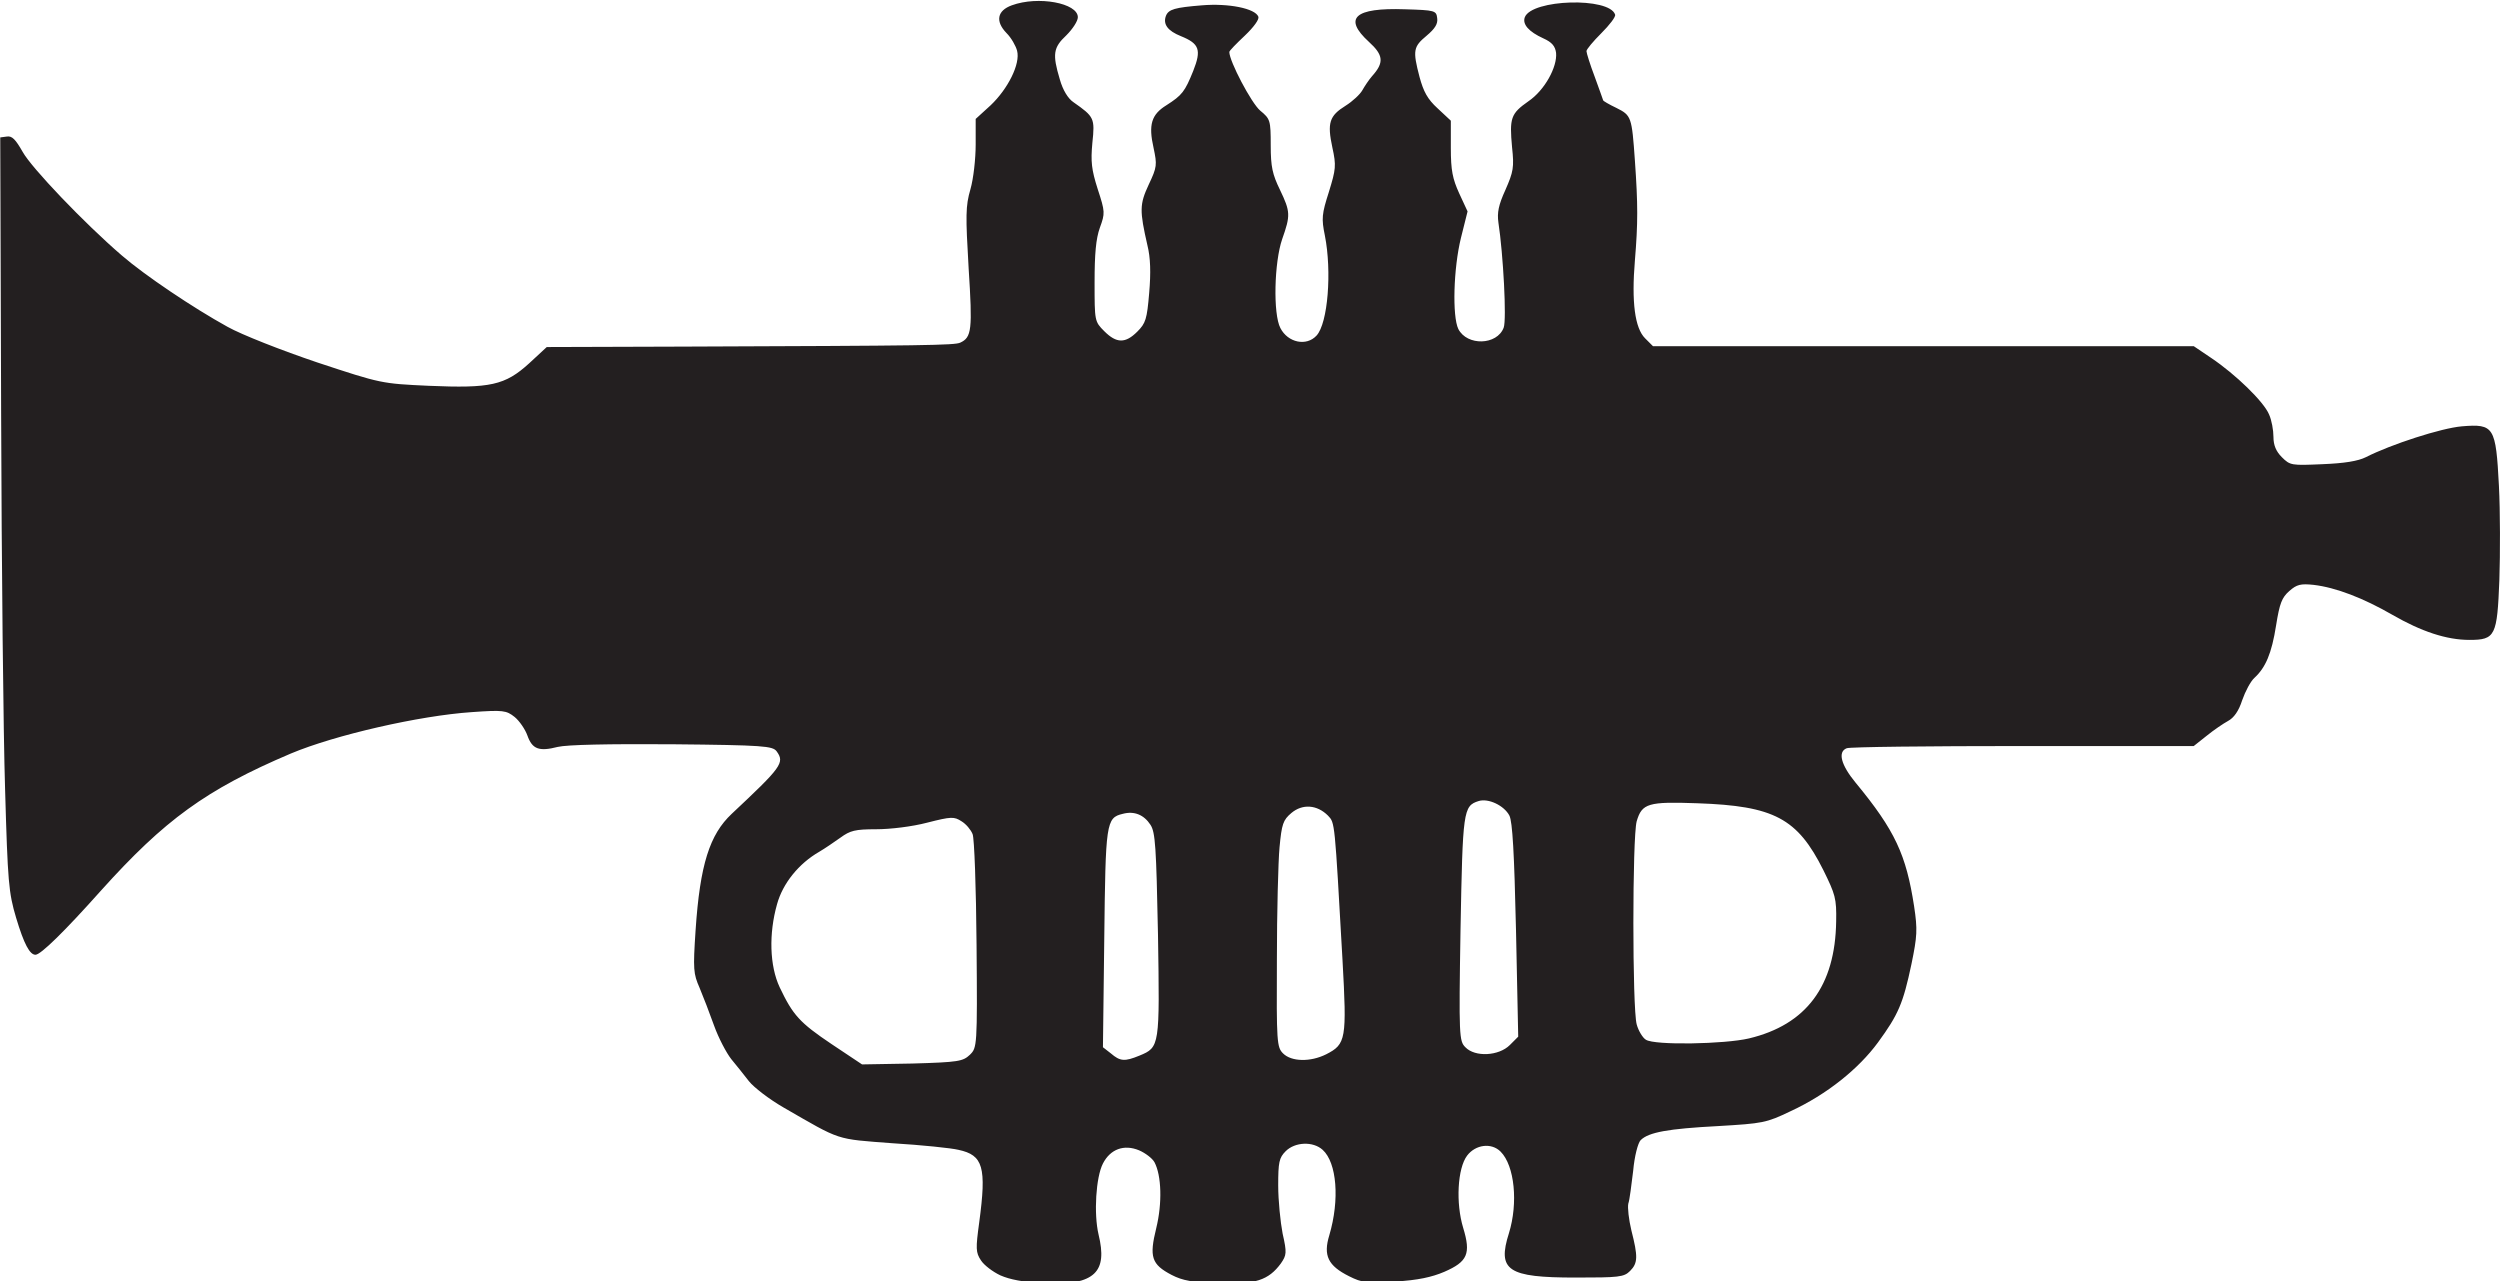
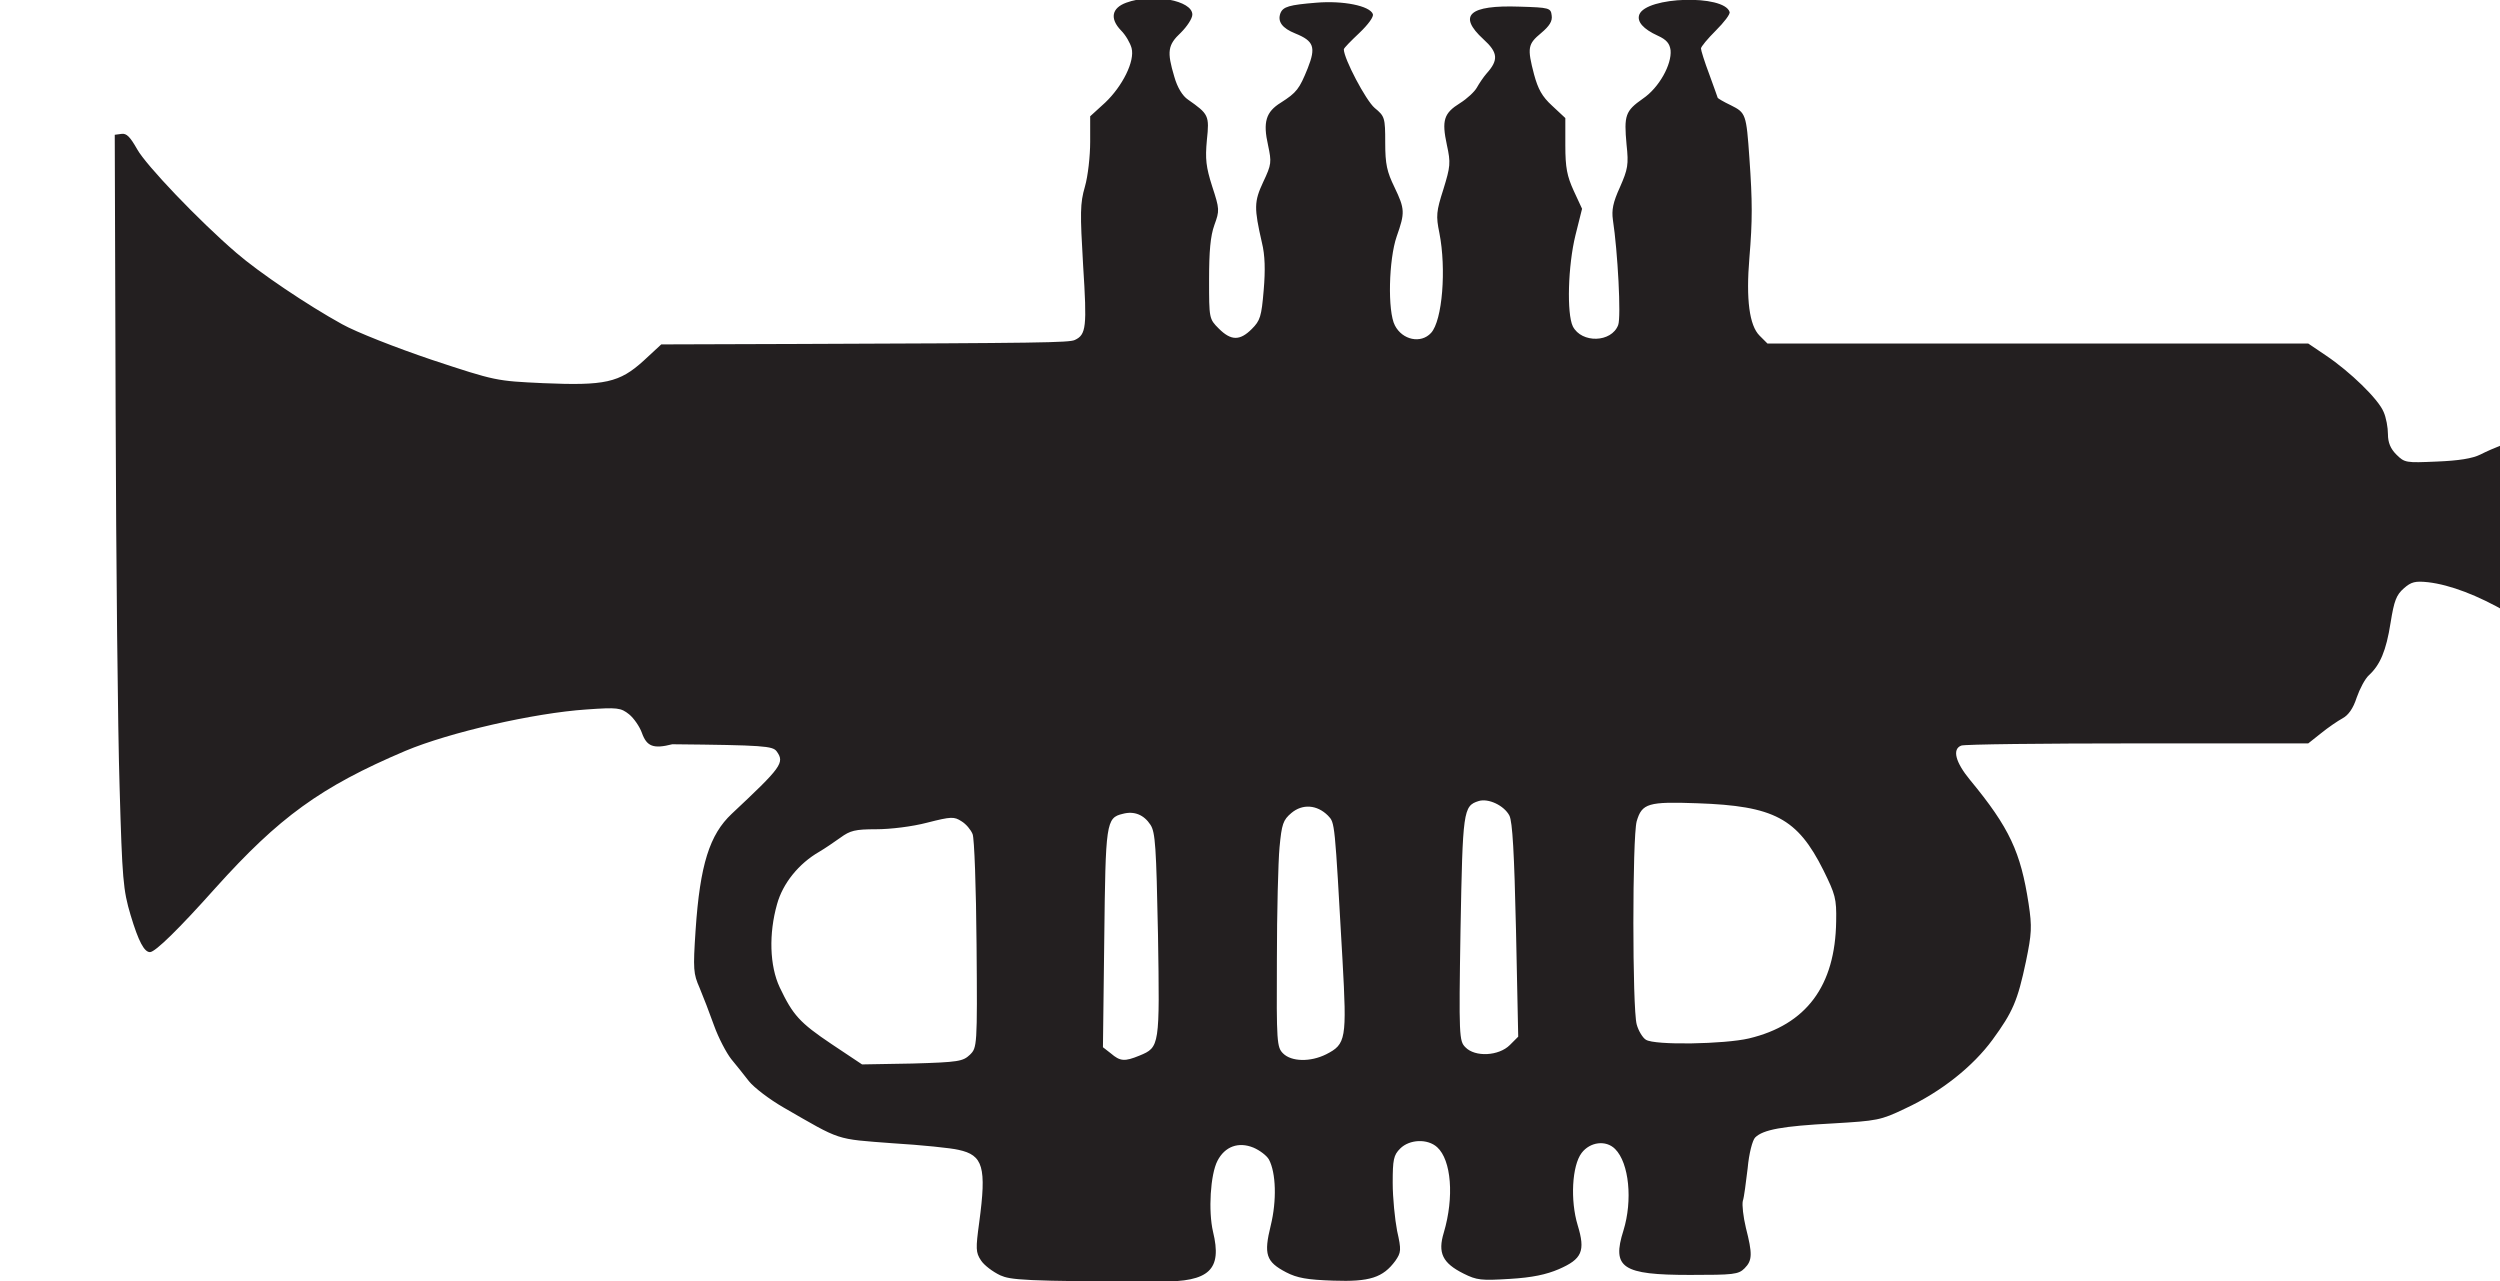
<svg xmlns="http://www.w3.org/2000/svg" xmlns:ns1="http://sodipodi.sourceforge.net/DTD/sodipodi-0.dtd" xmlns:ns2="http://www.inkscape.org/namespaces/inkscape" version="1.1" id="svg6780" x="0px" y="0px" viewBox="0 0 567.7 291" style="enable-background:new 0 0 567.7 291;" xml:space="preserve">
  <style type="text/css">
	.st0{fill:#231F20;}
</style>
  <ns1:namedview bordercolor="#666666" borderopacity="1.0" id="base" ns2:current-layer="layer1" ns2:cx="378.47416" ns2:cy="193.99621" ns2:document-rotation="0" ns2:document-units="mm" ns2:pageopacity="0.0" ns2:pageshadow="2" ns2:window-height="1001" ns2:window-maximized="1" ns2:window-width="1920" ns2:window-x="-9" ns2:window-y="-9" ns2:zoom="1.8125412" pagecolor="#ffffff" showgrid="false">
	</ns1:namedview>
  <g id="layer1" transform="translate(-7.144,-97.494)" ns2:groupmode="layer" ns2:label="Layer 1">
    <g id="g7420">
-       <path id="path7357" class="st0" d="M234.3,387.1c-1.7-0.8-3.7-2.3-4.4-3.4c-1.2-1.8-1.2-2.7-0.4-8.6c1.7-12.6,0.9-15.3-4.7-16.5    c-1.6-0.4-8.4-1.1-15-1.5c-13.1-1-11.5-0.5-24.7-8.1c-3.3-1.9-6.8-4.6-7.9-6c-1.1-1.4-2.9-3.7-4-5c-1.1-1.4-2.9-4.8-3.9-7.6    c-1-2.8-2.5-6.7-3.3-8.6c-1.4-3.2-1.5-4.1-0.9-13.1c1-14.9,3.2-21.7,8.2-26.4c11.3-10.6,12.1-11.6,10.2-14.2    c-0.9-1.2-2.9-1.4-23.7-1.6c-14.6-0.1-23.9,0.1-26,0.6c-4.3,1.1-5.8,0.5-6.9-2.6c-0.5-1.4-1.8-3.3-2.9-4.2    c-1.9-1.5-2.6-1.6-9.7-1.1c-11.9,0.8-31.1,5.2-41.1,9.4c-19.3,8.2-28.7,15.1-43.1,31.1c-8.3,9.3-13.7,14.6-14.9,14.6    c-1.3,0-2.6-2.4-4.4-8.4c-1.7-5.7-1.9-8.1-2.5-29.1c-0.4-12.6-0.8-51.1-0.9-85.5l-0.2-62.6l1.5-0.2c1.2-0.2,2,0.7,3.6,3.5    c2,3.6,13.9,16.1,22.5,23.5c5.2,4.5,16.2,11.9,24,16.2c3.2,1.8,12.4,5.4,20.4,8.1c14.5,4.8,14.6,4.8,25.3,5.3    c14,0.6,17.3-0.1,22.8-5.1l4-3.7l30.9-0.1c55.4-0.2,61.7-0.3,63-0.9c2.6-1.2,2.8-2.9,1.9-16.9c-0.7-12-0.7-14.1,0.4-17.9    c0.7-2.4,1.2-7,1.2-10.2v-5.8l3.4-3.1c3.9-3.7,6.8-9.4,6-12.4c-0.3-1.1-1.3-2.9-2.4-4c-2.6-2.7-2.1-5.1,1.2-6.3    c6-2.2,15-0.5,15,2.7c0,0.9-1.2,2.7-2.6,4.1c-3,2.8-3.2,4.3-1.5,10c0.7,2.5,1.9,4.4,3.1,5.2c4.7,3.3,4.9,3.6,4.3,9.2    c-0.4,4.3-0.2,6.1,1.2,10.5c1.7,5.2,1.7,5.5,0.5,8.8c-0.9,2.5-1.2,6-1.2,12.4c0,8.8,0,8.9,2.2,11.1c2.8,2.8,4.8,2.8,7.5,0.1    c1.9-1.9,2.2-2.8,2.7-8.8c0.4-4.6,0.3-8-0.4-10.8c-1.8-7.9-1.8-9.3,0.3-13.8c1.9-4,1.9-4.5,1.1-8.3c-1.2-5.3-0.5-7.6,2.9-9.7    c3.6-2.3,4.2-3.1,6.1-7.8c1.9-4.8,1.4-6.2-2.8-7.9c-3-1.2-4.1-2.7-3.4-4.6c0.6-1.5,2-1.9,8.2-2.4c6-0.5,12.1,0.7,12.8,2.6    c0.2,0.6-1,2.3-3.1,4.3c-1.9,1.8-3.5,3.4-3.5,3.7c0,2.1,5,11.6,7,13.3c2.3,1.9,2.4,2.2,2.4,7.9c0,4.9,0.4,6.6,2.1,10.1    c2.4,5,2.4,5.8,0.5,11.2c-1.8,5.2-2.1,17-0.4,20.2c1.7,3.3,5.9,4.2,8.2,1.7c2.6-2.8,3.5-14.6,1.9-22.7c-0.8-3.9-0.7-4.9,0.9-9.9    c1.6-5.2,1.7-6,0.8-10.1c-1.2-5.6-0.7-7.2,3-9.5c1.6-1,3.3-2.6,3.8-3.5c0.5-0.9,1.5-2.4,2.2-3.2c2.8-3.1,2.6-4.8-0.7-7.8    c-5.9-5.4-3.3-7.8,8.2-7.4c6.8,0.2,7.1,0.3,7.3,2c0.2,1.3-0.5,2.4-2.4,4c-3,2.5-3.2,3.3-1.6,9.4c0.9,3.3,1.8,5,4.1,7.1l3,2.8    l0,6.2c0,5.1,0.4,7,1.9,10.3l1.9,4.1l-1.5,6c-1.7,6.9-2,17.8-0.6,20.7c2,3.9,8.8,3.7,10.3-0.3c0.7-1.8-0.1-16.7-1.2-23.9    c-0.3-2.2,0-3.9,1.6-7.4c1.8-4.1,2-5.1,1.5-9.7c-0.6-6.6-0.3-7.6,3.7-10.4c3.7-2.5,6.6-7.8,6.3-11c-0.2-1.5-0.9-2.4-2.9-3.3    c-3.3-1.5-4.8-3.2-4.2-4.8c1.6-4.1,19.2-4.6,20.5-0.6c0.2,0.5-1.3,2.4-3.1,4.2c-1.9,1.9-3.4,3.7-3.4,4.1c0,0.4,0.8,3,1.9,5.9    c1,2.8,1.9,5.2,1.9,5.3c0,0.1,1.3,0.9,3,1.7c3.4,1.7,3.5,2,4.2,12c0.7,9.9,0.7,14.2,0,22.6c-0.8,9.5,0,15.4,2.3,17.7l1.8,1.8h61.4    h61.4l4,2.7c5.5,3.7,11.9,9.9,13.1,12.8c0.6,1.3,1,3.6,1,5.1c0,1.9,0.6,3.3,1.9,4.6c1.9,1.9,2.2,1.9,9.2,1.6    c5-0.2,8.1-0.7,9.9-1.6c5.7-2.9,17.1-6.6,21.8-7c7.3-0.6,7.7,0.1,8.4,13.5c0.3,5.8,0.3,15.5,0.1,21.4c-0.5,12.7-0.9,13.6-6.8,13.6    c-5.2,0-10.9-1.9-17.5-5.7c-6.6-3.8-12.8-6.2-17.9-6.8c-2.9-0.3-3.8-0.1-5.5,1.4c-1.7,1.5-2.2,2.8-3,7.8c-1,6.4-2.4,9.6-4.9,11.9    c-0.9,0.8-2.1,3.1-2.8,5.1c-0.8,2.5-1.9,4-3.2,4.7c-1.1,0.6-3.3,2.1-4.9,3.4l-2.9,2.3h-38.8c-21.4,0-39.4,0.2-40,0.5    c-2.1,0.8-1.3,3.8,2,7.8c9,10.9,11.5,16.4,13.3,28.1c0.8,5.3,0.7,6.8-0.6,13.1c-1.9,9-3,11.5-7.6,17.8c-4.4,6-11.6,11.8-19.8,15.6    c-5.6,2.7-6.4,2.8-16.5,3.4c-11.4,0.6-15.8,1.4-17.6,3.2c-0.6,0.6-1.4,3.6-1.7,7c-0.4,3.2-0.8,6.6-1.1,7.4    c-0.2,0.9,0.1,3.6,0.7,6.1c1.5,5.9,1.5,7.4-0.3,9.2c-1.4,1.4-2.5,1.5-12.4,1.5c-15.4,0-17.8-1.6-15.1-10.1    c2.1-6.8,1.3-15.3-1.9-18.5c-2.1-2.1-5.7-1.6-7.6,0.9c-2.2,2.9-2.6,10.8-0.9,16.4c1.8,5.9,1,7.7-4.3,10c-2.8,1.2-6,1.9-11.1,2.2    c-6.5,0.4-7.5,0.3-10.5-1.2c-4.8-2.4-5.9-4.7-4.5-9.3c2.4-8.1,1.7-16.5-1.5-19.4c-2.2-2-6.3-1.8-8.4,0.3c-1.5,1.5-1.7,2.5-1.7,7.8    c0,3.4,0.5,8.3,1,10.9c1,4.4,0.9,4.9-0.4,6.8c-2.8,3.8-5.8,4.8-14.1,4.5c-5.9-0.2-8.2-0.6-10.7-1.9c-4.6-2.4-5.1-4.1-3.5-10.6    c1.4-5.7,1.2-12-0.4-15c-0.5-0.9-2.1-2.1-3.5-2.7c-3.4-1.4-6.5-0.3-8.2,3c-1.6,3.1-2.1,11.4-1,16.1c2.1,8.6-0.8,11.4-12,11.3    C239.1,388.5,236.6,388.1,234.3,387.1L234.3,387.1z M227.4,337c1.6-1.6,1.7-1.8,1.5-25c-0.1-12.9-0.5-24.2-0.9-25.1    c-0.4-1-1.5-2.3-2.5-2.9c-1.7-1.1-2.3-1.1-7.8,0.3c-3.4,0.9-8.4,1.5-11.6,1.5c-4.8,0-5.9,0.3-8.1,1.9c-1.4,1-3.6,2.5-4.8,3.2    c-4.7,2.7-8.3,7.2-9.6,11.9c-1.9,6.7-1.7,14,0.6,18.9c3,6.3,4.5,8,11.8,12.9l6.9,4.6l11.4-0.2C224.9,338.7,225.8,338.5,227.4,337    L227.4,337z M265.9,337.2c4.6-1.9,4.6-2.1,4.2-27.5c-0.4-20-0.6-23.2-1.7-24.9c-1.5-2.3-3.7-3.2-6.3-2.5c-3.8,0.9-3.9,2-4.2,28.4    l-0.3,24.6l1.8,1.4C261.5,338.5,262.5,338.6,265.9,337.2L265.9,337.2z M308.3,336.9c4.5-2.3,4.7-3.4,3.7-21.4    c-1.8-31.8-1.7-31.1-3.3-32.8c-2.5-2.5-5.8-2.7-8.3-0.6c-1.9,1.6-2.2,2.5-2.7,7.8c-0.3,3.2-0.6,14.8-0.6,25.6    c-0.1,18.7,0,19.8,1.4,21.2C300.4,338.6,304.7,338.7,308.3,336.9L308.3,336.9z M350,334.8l1.9-1.9l-0.5-24.1    c-0.4-17.7-0.8-24.7-1.5-26.1c-1.2-2.3-4.8-4-7-3.3c-3.5,1.1-3.6,2.2-4.1,29.1c-0.4,24.4-0.3,25.4,1.1,26.8    C342.1,337.6,347.5,337.3,350,334.8L350,334.8z M404.3,333.3c13-3.1,19.6-11.9,19.8-26.6c0.1-5.2-0.2-6.1-2.9-11.6    c-5.9-11.8-11.2-14.6-28.6-15.2c-11.2-0.4-12.6,0-13.8,4.1c-1,3.7-1,42.4,0,46.1c0.4,1.5,1.4,3.1,2.1,3.5    C382.9,334.9,398.8,334.6,404.3,333.3L404.3,333.3z" />
+       <path id="path7357" class="st0" d="M234.3,387.1c-1.7-0.8-3.7-2.3-4.4-3.4c-1.2-1.8-1.2-2.7-0.4-8.6c1.7-12.6,0.9-15.3-4.7-16.5    c-1.6-0.4-8.4-1.1-15-1.5c-13.1-1-11.5-0.5-24.7-8.1c-3.3-1.9-6.8-4.6-7.9-6c-1.1-1.4-2.9-3.7-4-5c-1.1-1.4-2.9-4.8-3.9-7.6    c-1-2.8-2.5-6.7-3.3-8.6c-1.4-3.2-1.5-4.1-0.9-13.1c1-14.9,3.2-21.7,8.2-26.4c11.3-10.6,12.1-11.6,10.2-14.2    c-0.9-1.2-2.9-1.4-23.7-1.6c-4.3,1.1-5.8,0.5-6.9-2.6c-0.5-1.4-1.8-3.3-2.9-4.2    c-1.9-1.5-2.6-1.6-9.7-1.1c-11.9,0.8-31.1,5.2-41.1,9.4c-19.3,8.2-28.7,15.1-43.1,31.1c-8.3,9.3-13.7,14.6-14.9,14.6    c-1.3,0-2.6-2.4-4.4-8.4c-1.7-5.7-1.9-8.1-2.5-29.1c-0.4-12.6-0.8-51.1-0.9-85.5l-0.2-62.6l1.5-0.2c1.2-0.2,2,0.7,3.6,3.5    c2,3.6,13.9,16.1,22.5,23.5c5.2,4.5,16.2,11.9,24,16.2c3.2,1.8,12.4,5.4,20.4,8.1c14.5,4.8,14.6,4.8,25.3,5.3    c14,0.6,17.3-0.1,22.8-5.1l4-3.7l30.9-0.1c55.4-0.2,61.7-0.3,63-0.9c2.6-1.2,2.8-2.9,1.9-16.9c-0.7-12-0.7-14.1,0.4-17.9    c0.7-2.4,1.2-7,1.2-10.2v-5.8l3.4-3.1c3.9-3.7,6.8-9.4,6-12.4c-0.3-1.1-1.3-2.9-2.4-4c-2.6-2.7-2.1-5.1,1.2-6.3    c6-2.2,15-0.5,15,2.7c0,0.9-1.2,2.7-2.6,4.1c-3,2.8-3.2,4.3-1.5,10c0.7,2.5,1.9,4.4,3.1,5.2c4.7,3.3,4.9,3.6,4.3,9.2    c-0.4,4.3-0.2,6.1,1.2,10.5c1.7,5.2,1.7,5.5,0.5,8.8c-0.9,2.5-1.2,6-1.2,12.4c0,8.8,0,8.9,2.2,11.1c2.8,2.8,4.8,2.8,7.5,0.1    c1.9-1.9,2.2-2.8,2.7-8.8c0.4-4.6,0.3-8-0.4-10.8c-1.8-7.9-1.8-9.3,0.3-13.8c1.9-4,1.9-4.5,1.1-8.3c-1.2-5.3-0.5-7.6,2.9-9.7    c3.6-2.3,4.2-3.1,6.1-7.8c1.9-4.8,1.4-6.2-2.8-7.9c-3-1.2-4.1-2.7-3.4-4.6c0.6-1.5,2-1.9,8.2-2.4c6-0.5,12.1,0.7,12.8,2.6    c0.2,0.6-1,2.3-3.1,4.3c-1.9,1.8-3.5,3.4-3.5,3.7c0,2.1,5,11.6,7,13.3c2.3,1.9,2.4,2.2,2.4,7.9c0,4.9,0.4,6.6,2.1,10.1    c2.4,5,2.4,5.8,0.5,11.2c-1.8,5.2-2.1,17-0.4,20.2c1.7,3.3,5.9,4.2,8.2,1.7c2.6-2.8,3.5-14.6,1.9-22.7c-0.8-3.9-0.7-4.9,0.9-9.9    c1.6-5.2,1.7-6,0.8-10.1c-1.2-5.6-0.7-7.2,3-9.5c1.6-1,3.3-2.6,3.8-3.5c0.5-0.9,1.5-2.4,2.2-3.2c2.8-3.1,2.6-4.8-0.7-7.8    c-5.9-5.4-3.3-7.8,8.2-7.4c6.8,0.2,7.1,0.3,7.3,2c0.2,1.3-0.5,2.4-2.4,4c-3,2.5-3.2,3.3-1.6,9.4c0.9,3.3,1.8,5,4.1,7.1l3,2.8    l0,6.2c0,5.1,0.4,7,1.9,10.3l1.9,4.1l-1.5,6c-1.7,6.9-2,17.8-0.6,20.7c2,3.9,8.8,3.7,10.3-0.3c0.7-1.8-0.1-16.7-1.2-23.9    c-0.3-2.2,0-3.9,1.6-7.4c1.8-4.1,2-5.1,1.5-9.7c-0.6-6.6-0.3-7.6,3.7-10.4c3.7-2.5,6.6-7.8,6.3-11c-0.2-1.5-0.9-2.4-2.9-3.3    c-3.3-1.5-4.8-3.2-4.2-4.8c1.6-4.1,19.2-4.6,20.5-0.6c0.2,0.5-1.3,2.4-3.1,4.2c-1.9,1.9-3.4,3.7-3.4,4.1c0,0.4,0.8,3,1.9,5.9    c1,2.8,1.9,5.2,1.9,5.3c0,0.1,1.3,0.9,3,1.7c3.4,1.7,3.5,2,4.2,12c0.7,9.9,0.7,14.2,0,22.6c-0.8,9.5,0,15.4,2.3,17.7l1.8,1.8h61.4    h61.4l4,2.7c5.5,3.7,11.9,9.9,13.1,12.8c0.6,1.3,1,3.6,1,5.1c0,1.9,0.6,3.3,1.9,4.6c1.9,1.9,2.2,1.9,9.2,1.6    c5-0.2,8.1-0.7,9.9-1.6c5.7-2.9,17.1-6.6,21.8-7c7.3-0.6,7.7,0.1,8.4,13.5c0.3,5.8,0.3,15.5,0.1,21.4c-0.5,12.7-0.9,13.6-6.8,13.6    c-5.2,0-10.9-1.9-17.5-5.7c-6.6-3.8-12.8-6.2-17.9-6.8c-2.9-0.3-3.8-0.1-5.5,1.4c-1.7,1.5-2.2,2.8-3,7.8c-1,6.4-2.4,9.6-4.9,11.9    c-0.9,0.8-2.1,3.1-2.8,5.1c-0.8,2.5-1.9,4-3.2,4.7c-1.1,0.6-3.3,2.1-4.9,3.4l-2.9,2.3h-38.8c-21.4,0-39.4,0.2-40,0.5    c-2.1,0.8-1.3,3.8,2,7.8c9,10.9,11.5,16.4,13.3,28.1c0.8,5.3,0.7,6.8-0.6,13.1c-1.9,9-3,11.5-7.6,17.8c-4.4,6-11.6,11.8-19.8,15.6    c-5.6,2.7-6.4,2.8-16.5,3.4c-11.4,0.6-15.8,1.4-17.6,3.2c-0.6,0.6-1.4,3.6-1.7,7c-0.4,3.2-0.8,6.6-1.1,7.4    c-0.2,0.9,0.1,3.6,0.7,6.1c1.5,5.9,1.5,7.4-0.3,9.2c-1.4,1.4-2.5,1.5-12.4,1.5c-15.4,0-17.8-1.6-15.1-10.1    c2.1-6.8,1.3-15.3-1.9-18.5c-2.1-2.1-5.7-1.6-7.6,0.9c-2.2,2.9-2.6,10.8-0.9,16.4c1.8,5.9,1,7.7-4.3,10c-2.8,1.2-6,1.9-11.1,2.2    c-6.5,0.4-7.5,0.3-10.5-1.2c-4.8-2.4-5.9-4.7-4.5-9.3c2.4-8.1,1.7-16.5-1.5-19.4c-2.2-2-6.3-1.8-8.4,0.3c-1.5,1.5-1.7,2.5-1.7,7.8    c0,3.4,0.5,8.3,1,10.9c1,4.4,0.9,4.9-0.4,6.8c-2.8,3.8-5.8,4.8-14.1,4.5c-5.9-0.2-8.2-0.6-10.7-1.9c-4.6-2.4-5.1-4.1-3.5-10.6    c1.4-5.7,1.2-12-0.4-15c-0.5-0.9-2.1-2.1-3.5-2.7c-3.4-1.4-6.5-0.3-8.2,3c-1.6,3.1-2.1,11.4-1,16.1c2.1,8.6-0.8,11.4-12,11.3    C239.1,388.5,236.6,388.1,234.3,387.1L234.3,387.1z M227.4,337c1.6-1.6,1.7-1.8,1.5-25c-0.1-12.9-0.5-24.2-0.9-25.1    c-0.4-1-1.5-2.3-2.5-2.9c-1.7-1.1-2.3-1.1-7.8,0.3c-3.4,0.9-8.4,1.5-11.6,1.5c-4.8,0-5.9,0.3-8.1,1.9c-1.4,1-3.6,2.5-4.8,3.2    c-4.7,2.7-8.3,7.2-9.6,11.9c-1.9,6.7-1.7,14,0.6,18.9c3,6.3,4.5,8,11.8,12.9l6.9,4.6l11.4-0.2C224.9,338.7,225.8,338.5,227.4,337    L227.4,337z M265.9,337.2c4.6-1.9,4.6-2.1,4.2-27.5c-0.4-20-0.6-23.2-1.7-24.9c-1.5-2.3-3.7-3.2-6.3-2.5c-3.8,0.9-3.9,2-4.2,28.4    l-0.3,24.6l1.8,1.4C261.5,338.5,262.5,338.6,265.9,337.2L265.9,337.2z M308.3,336.9c4.5-2.3,4.7-3.4,3.7-21.4    c-1.8-31.8-1.7-31.1-3.3-32.8c-2.5-2.5-5.8-2.7-8.3-0.6c-1.9,1.6-2.2,2.5-2.7,7.8c-0.3,3.2-0.6,14.8-0.6,25.6    c-0.1,18.7,0,19.8,1.4,21.2C300.4,338.6,304.7,338.7,308.3,336.9L308.3,336.9z M350,334.8l1.9-1.9l-0.5-24.1    c-0.4-17.7-0.8-24.7-1.5-26.1c-1.2-2.3-4.8-4-7-3.3c-3.5,1.1-3.6,2.2-4.1,29.1c-0.4,24.4-0.3,25.4,1.1,26.8    C342.1,337.6,347.5,337.3,350,334.8L350,334.8z M404.3,333.3c13-3.1,19.6-11.9,19.8-26.6c0.1-5.2-0.2-6.1-2.9-11.6    c-5.9-11.8-11.2-14.6-28.6-15.2c-11.2-0.4-12.6,0-13.8,4.1c-1,3.7-1,42.4,0,46.1c0.4,1.5,1.4,3.1,2.1,3.5    C382.9,334.9,398.8,334.6,404.3,333.3L404.3,333.3z" />
    </g>
  </g>
</svg>